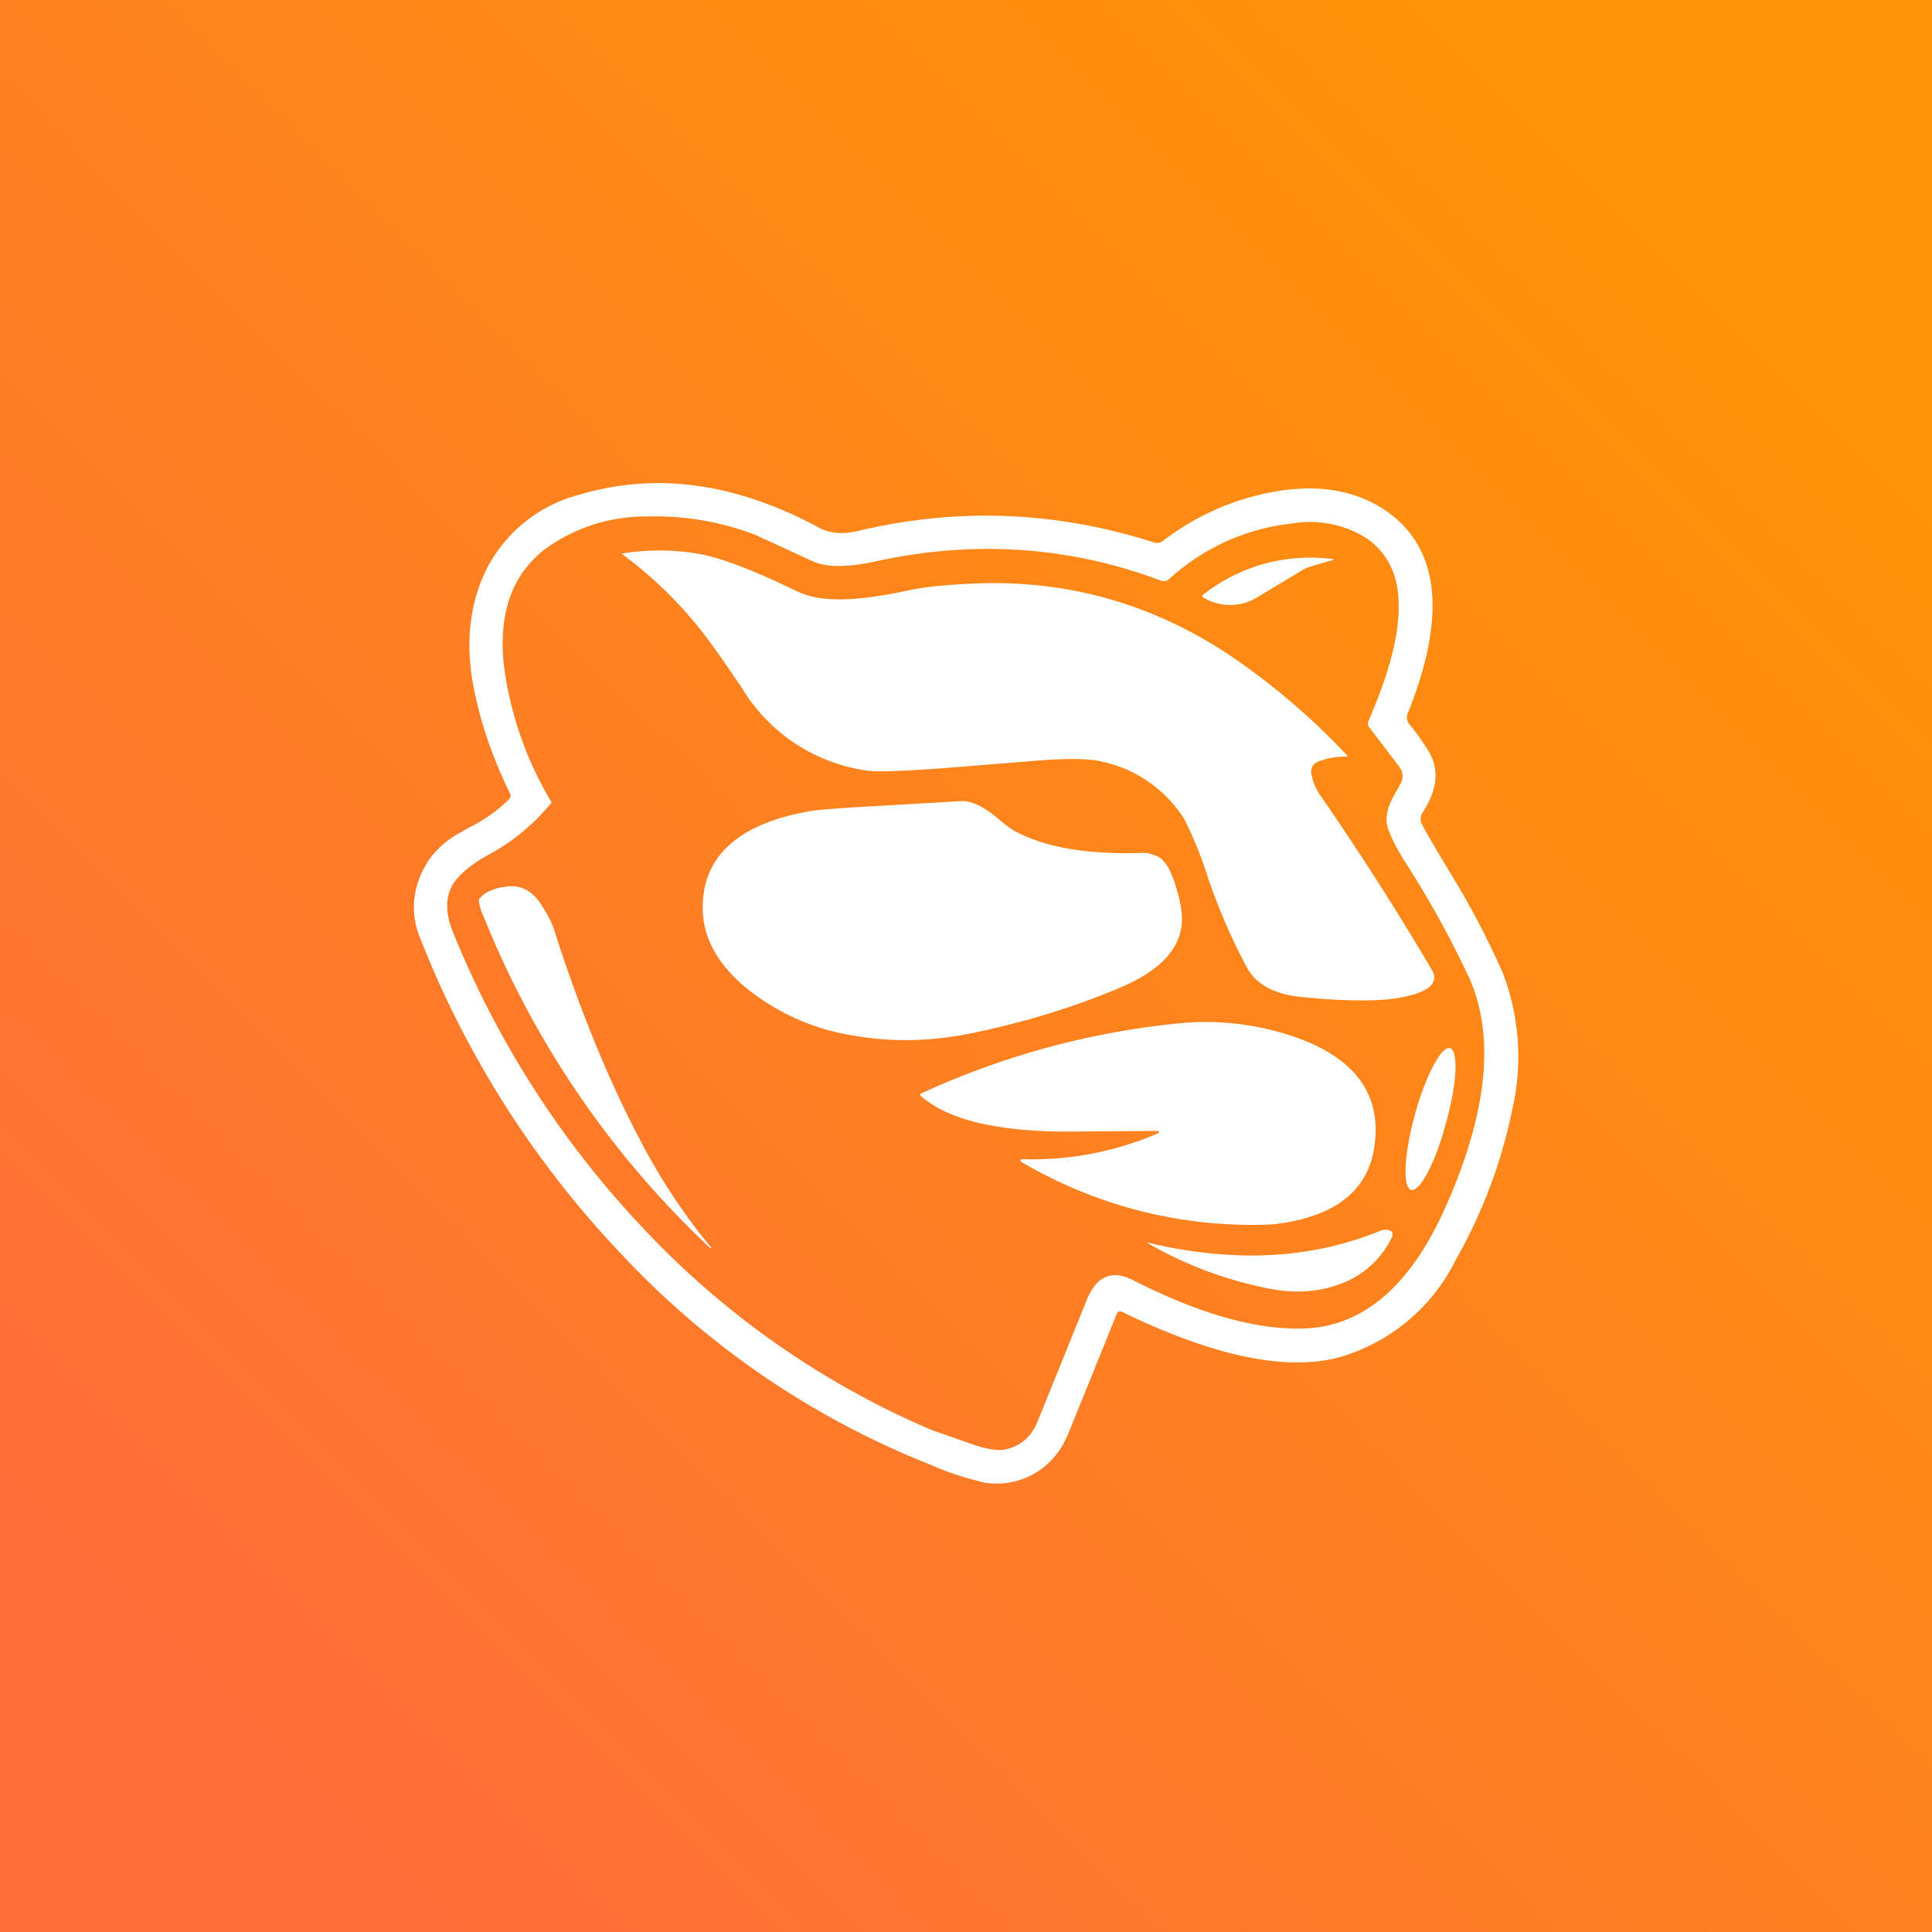
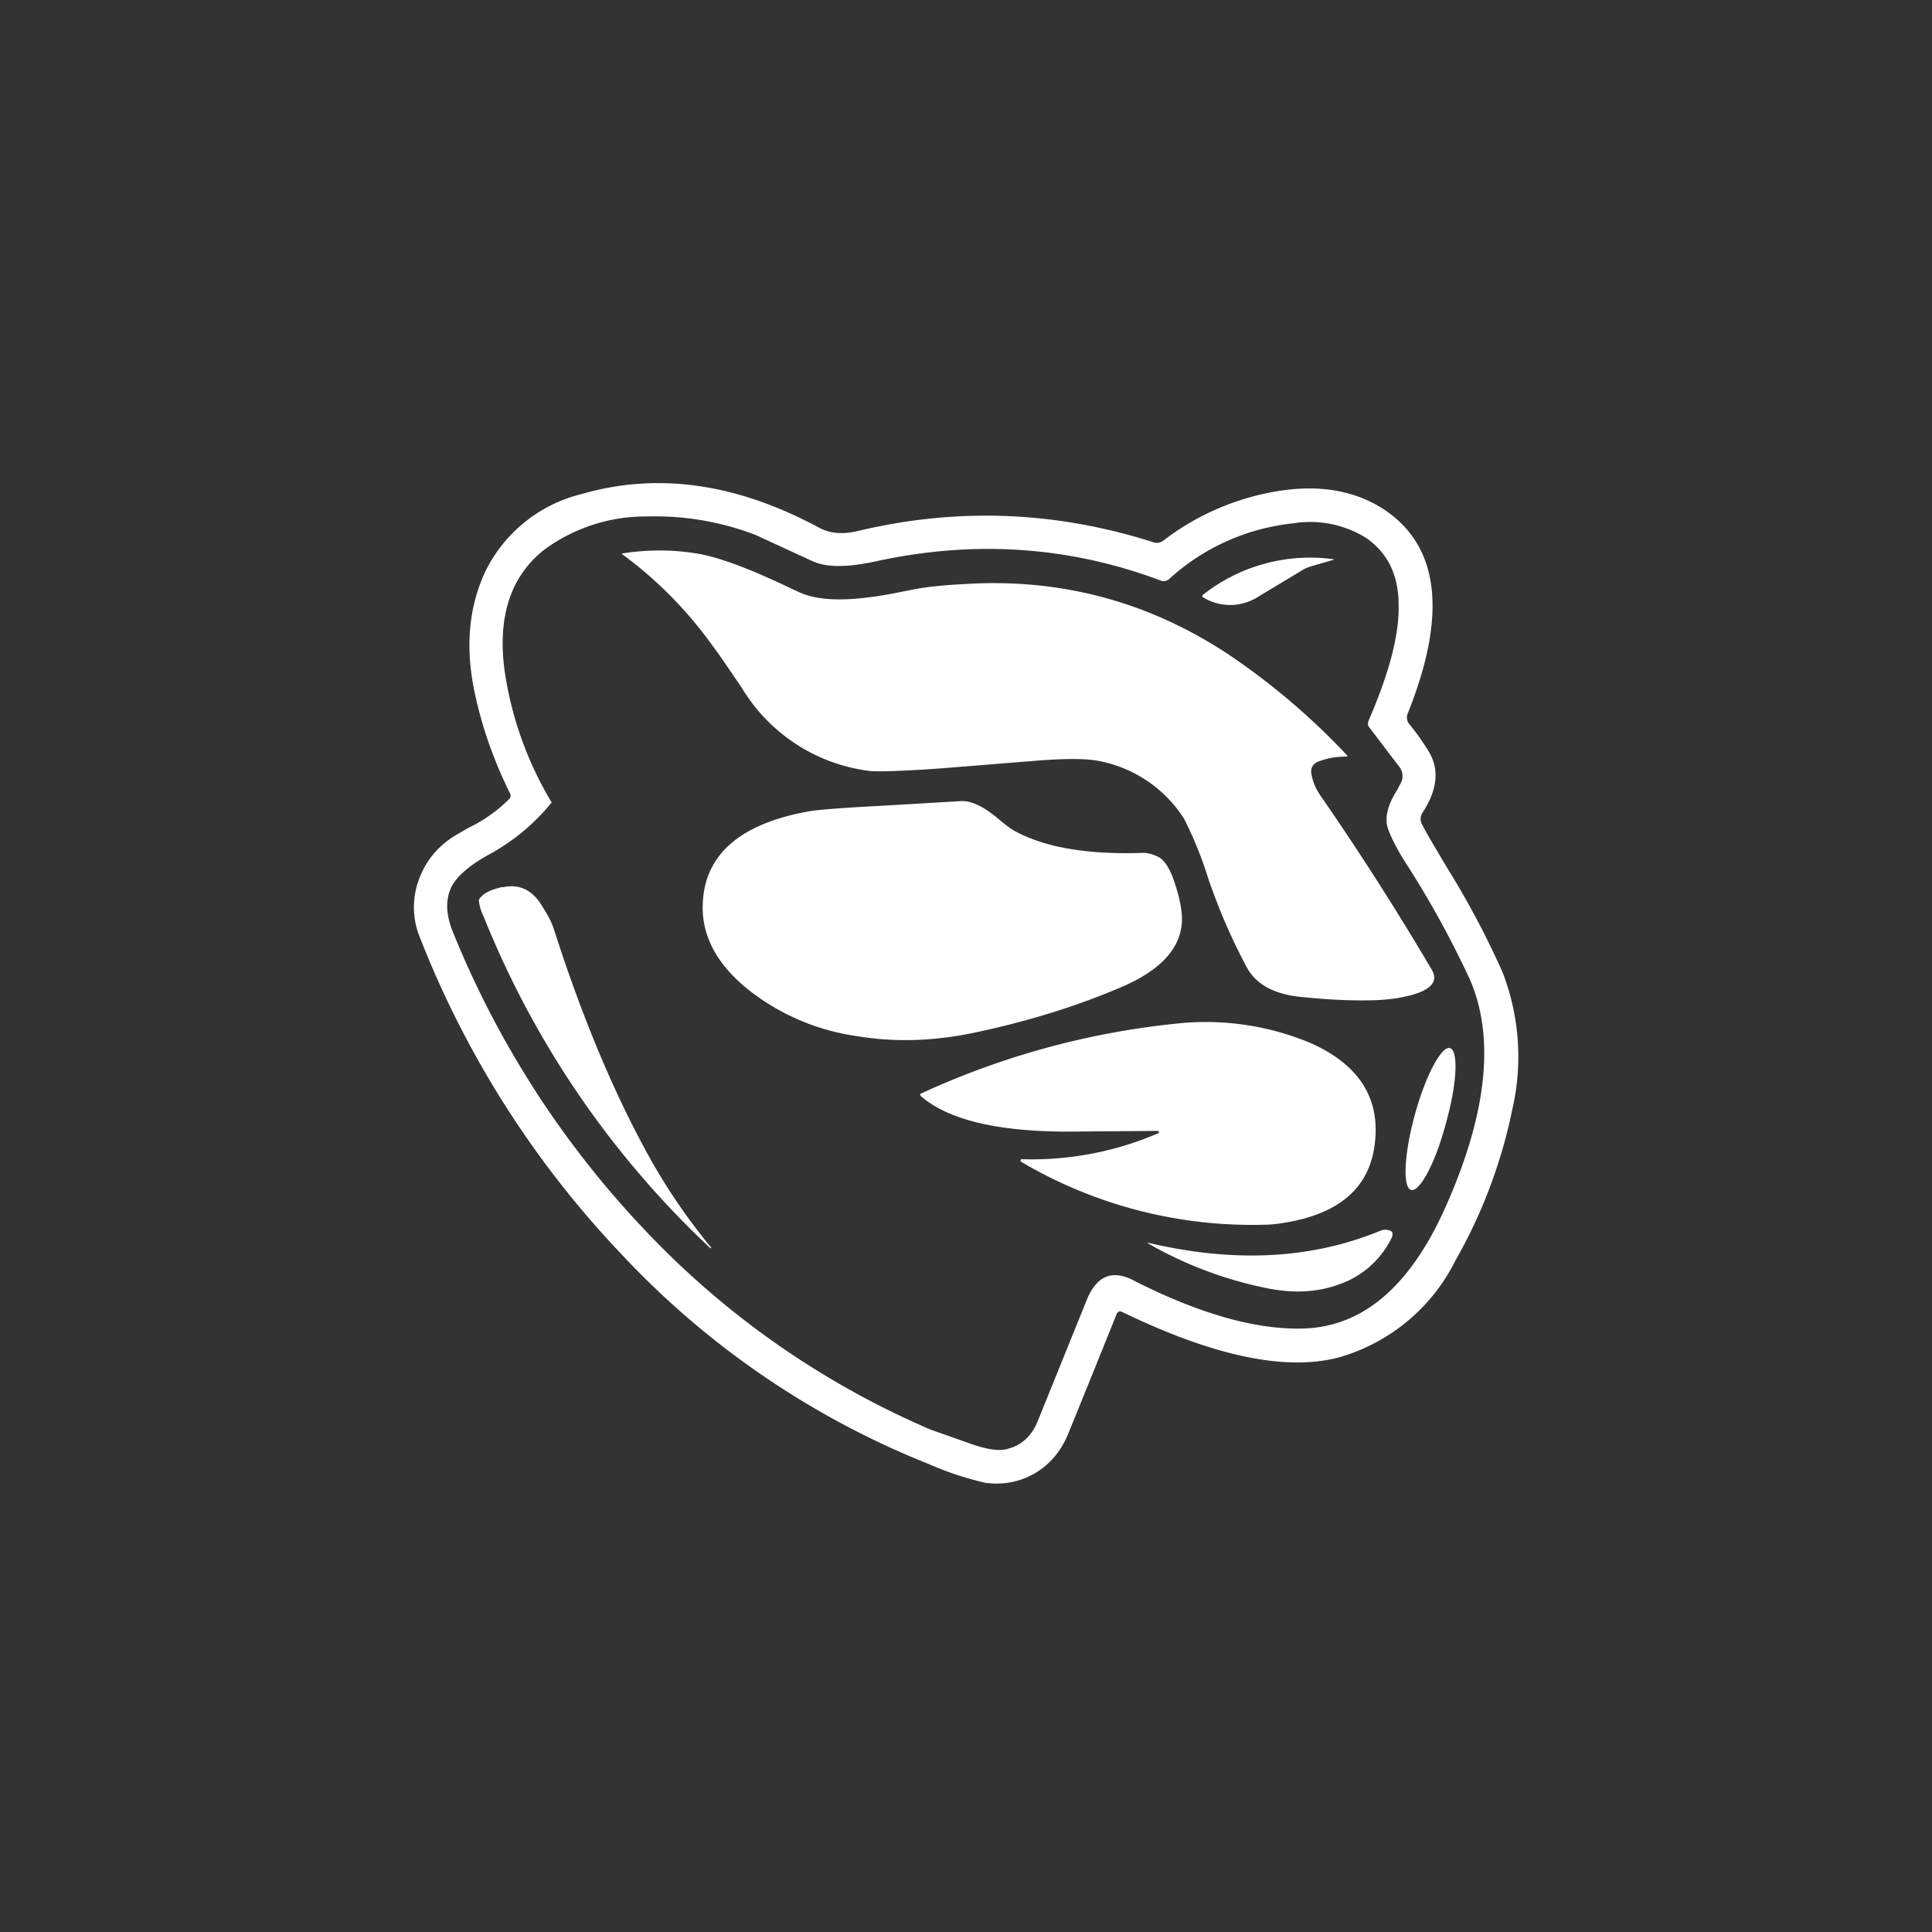
<svg xmlns="http://www.w3.org/2000/svg" width="56" height="56" viewBox="0 0 56 56">
  <rect x="0" y="0" width="56" height="56" fill="#333333" stroke="none" />
-   <path fill="url(#a)" d="M0 0h56v56H0z" />
  <path d="M16.86 14.32c2.21-.64 4.5-.31 6.89.98.3.16.67.2 1.12.09 2.9-.69 5.75-.57 8.57.33a.3.3 0 0 0 .28-.05 7.39 7.39 0 0 1 3.07-1.39c1.3-.26 2.39-.1 3.27.45 1.66 1.06 1.91 3.05.74 5.96a.3.3 0 0 0 .05.3c.19.23.37.48.55.77.33.53.27 1.13-.17 1.8a.33.33 0 0 0-.01.34c.14.27.39.69.73 1.26a24.9 24.9 0 0 1 1.61 3.04 6.8 6.8 0 0 1 .27 3.98 14.8 14.8 0 0 1-1.64 4.35 5.44 5.44 0 0 1-3.4 2.82c-1.55.4-3.64-.05-6.28-1.33a.1.1 0 0 0-.08 0 .1.1 0 0 0-.06.06 781.8 781.8 0 0 1-1.4 3.46c-.2.5-.52.89-.95 1.15-.44.26-.92.36-1.46.29a9.14 9.14 0 0 1-1.63-.54 24.73 24.73 0 0 1-8.93-6.1 28.25 28.25 0 0 1-5.83-9.17 2.3 2.3 0 0 1-.03-1.67c.2-.55.55-.97 1.05-1.28l.38-.22a4.34 4.34 0 0 0 1.2-.85.15.15 0 0 0 .03-.08c0-.02 0-.05-.02-.08-.47-.95-.8-1.9-1-2.82-.31-1.37-.2-2.58.3-3.63a4.22 4.22 0 0 1 2.78-2.22Zm1.91.65a4.96 4.96 0 0 0-2.99.96c-.98.77-1.37 1.95-1.15 3.54a10.31 10.31 0 0 0 1.36 3.79 6.05 6.05 0 0 1-1.8 1.5c-.55.3-.9.6-1.08.9-.2.37-.2.82.02 1.36a27.5 27.5 0 0 0 5.53 8.6 24.83 24.83 0 0 0 8.32 5.82l1.22.43c.44.15.79.2 1.03.12.4-.11.68-.38.85-.8l1.4-3.46c.28-.73.73-.94 1.35-.63 1.86.95 3.47 1.42 4.83 1.41 1.78 0 3.18-1.17 4.22-3.48 1.22-2.72 1.46-4.93.73-6.63a28.24 28.24 0 0 0-1.91-3.46c-.2-.32-.35-.61-.45-.87-.13-.32-.05-.7.24-1.16l.1-.19a.43.43 0 0 0-.02-.48l-.89-1.17a.16.16 0 0 1-.03-.07l.01-.09c.6-1.38.9-2.5.88-3.38 0-.86-.32-1.5-.93-1.93a3.07 3.07 0 0 0-2.13-.43 6.31 6.31 0 0 0-3.6 1.62.23.23 0 0 1-.23.04c-2.66-1-5.42-1.18-8.26-.56-.82.18-1.43.18-1.83 0l-1.65-.76a8.1 8.1 0 0 0-3.14-.54Zm21.25 20.7a.37.37 0 0 1 .27 0 .11.11 0 0 1 .07.06v.1a2.65 2.65 0 0 1-1.55 1.4c-.63.23-1.34.27-2.13.1a11.4 11.4 0 0 1-3.42-1.3v-.01h.01c2.5.59 4.74.48 6.75-.35Zm-25.46-9.95c.45-.1.8.04 1.08.43.2.3.35.57.42.8.76 2.37 1.63 4.5 2.63 6.35a17.5 17.5 0 0 0 1.93 2.87l-.02.01h-.01a26.87 26.87 0 0 1-6.57-9.61 1.4 1.4 0 0 1-.14-.46c0-.04.03-.08.05-.1.11-.13.32-.23.63-.3Zm19.74 3.93a7.87 7.87 0 0 1 3.68.58c1.4.62 2.03 1.59 1.87 2.91-.14 1.24-.97 2-2.49 2.28-.27.05-.51.08-.74.08a13.16 13.16 0 0 1-7.03-1.83.04.04 0 0 1 0-.05l.01-.02h.02a9.26 9.26 0 0 0 3.97-.76v-.03l-.01-.03h-.03l-2.59.02c-2.08 0-3.5-.35-4.28-1.04v-.01l-.01-.02v-.02l.02-.01a23.31 23.31 0 0 1 7.61-2.05Zm7.73.73c.25.08.2 1.05-.12 2.18-.3 1.14-.76 2-1.01 1.93-.25-.07-.2-1.05.11-2.18.31-1.13.77-2 1.02-1.93Zm-14.16-7.16c.3-.01.67.17 1.11.55.19.16.33.26.42.31.87.48 2.12.7 3.75.64.12 0 .26.04.43.12.19.1.36.38.5.85.13.4.18.72.18.98-.02.8-.6 1.44-1.73 1.93-1.3.56-2.72 1-4.23 1.32-1.2.26-2.35.3-3.48.11a6.55 6.55 0 0 1-3.15-1.36c-.9-.73-1.34-1.56-1.3-2.47.05-1.42 1.07-2.32 3.06-2.68.2-.04.88-.1 2.05-.16l2.39-.14Zm-9.82-7.18c.77-.12 1.52-.11 2.24.02.64.12 1.55.47 2.73 1.04l.09.04c.6.3 1.52.3 2.79.06l.6-.12c.48-.09 1.1-.14 1.85-.17 2.63-.09 5.04.6 7.23 2.04a20.08 20.08 0 0 1 3.48 2.96l-.02.02h-.02c-.3 0-.57.05-.82.15a.3.3 0 0 0-.19.34c.04.23.12.43.25.62a82.7 82.7 0 0 1 3.23 5.05c.2.32.03.56-.47.72-.31.1-.69.16-1.13.18-.56.02-1.28 0-2.14-.09-.8-.07-1.34-.36-1.61-.86-.41-.76-.79-1.62-1.12-2.58a11.1 11.1 0 0 0-.7-1.73 3.76 3.76 0 0 0-2.36-1.65c-.4-.1-1.04-.1-1.93-.03l-2.73.22c-1.11.08-1.8.1-2.06.08a5.04 5.04 0 0 1-3.73-2.4c-.4-.59-.68-1-.84-1.21a11.84 11.84 0 0 0-2.64-2.68v-.02h.02Zm16.82 1.2a5.01 5.01 0 0 1 3.79-1.03v.01l-.02.01-.55.16c-.1.03-.2.06-.28.1l-1.33.8a1.5 1.5 0 0 1-1.63.01v-.02a.05.05 0 0 1 .02-.04Z" fill="#fff" />
  <defs>
    <linearGradient id="a" x1="47.69" y1="5.92" x2="5.07" y2="48.54" gradientUnits="userSpaceOnUse">
      <stop stop-color="#FF9406" />
      <stop offset="1" stop-color="#FF6E39" />
    </linearGradient>
  </defs>
</svg>